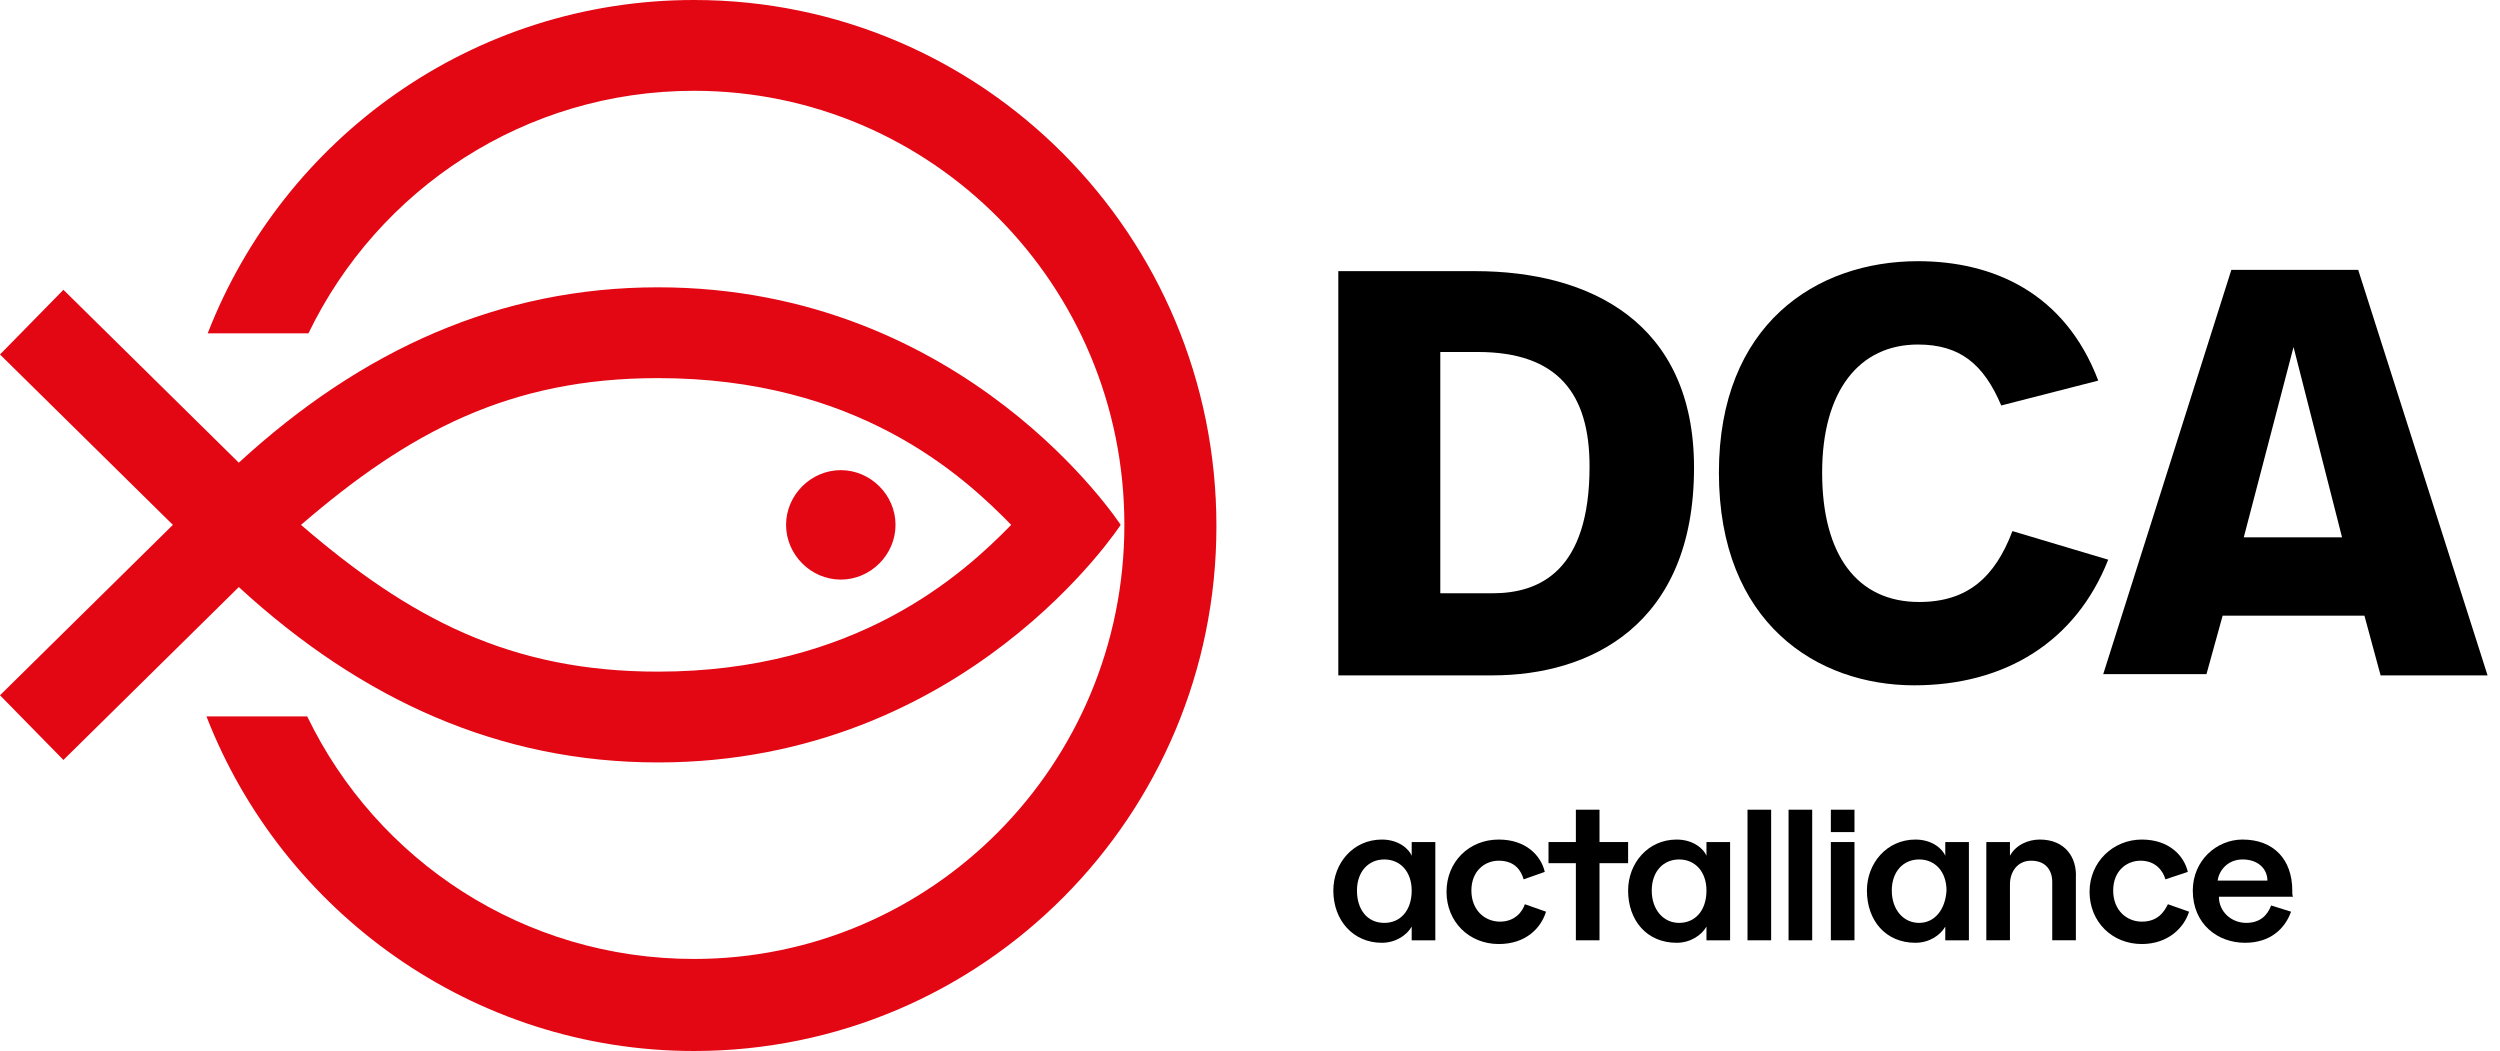
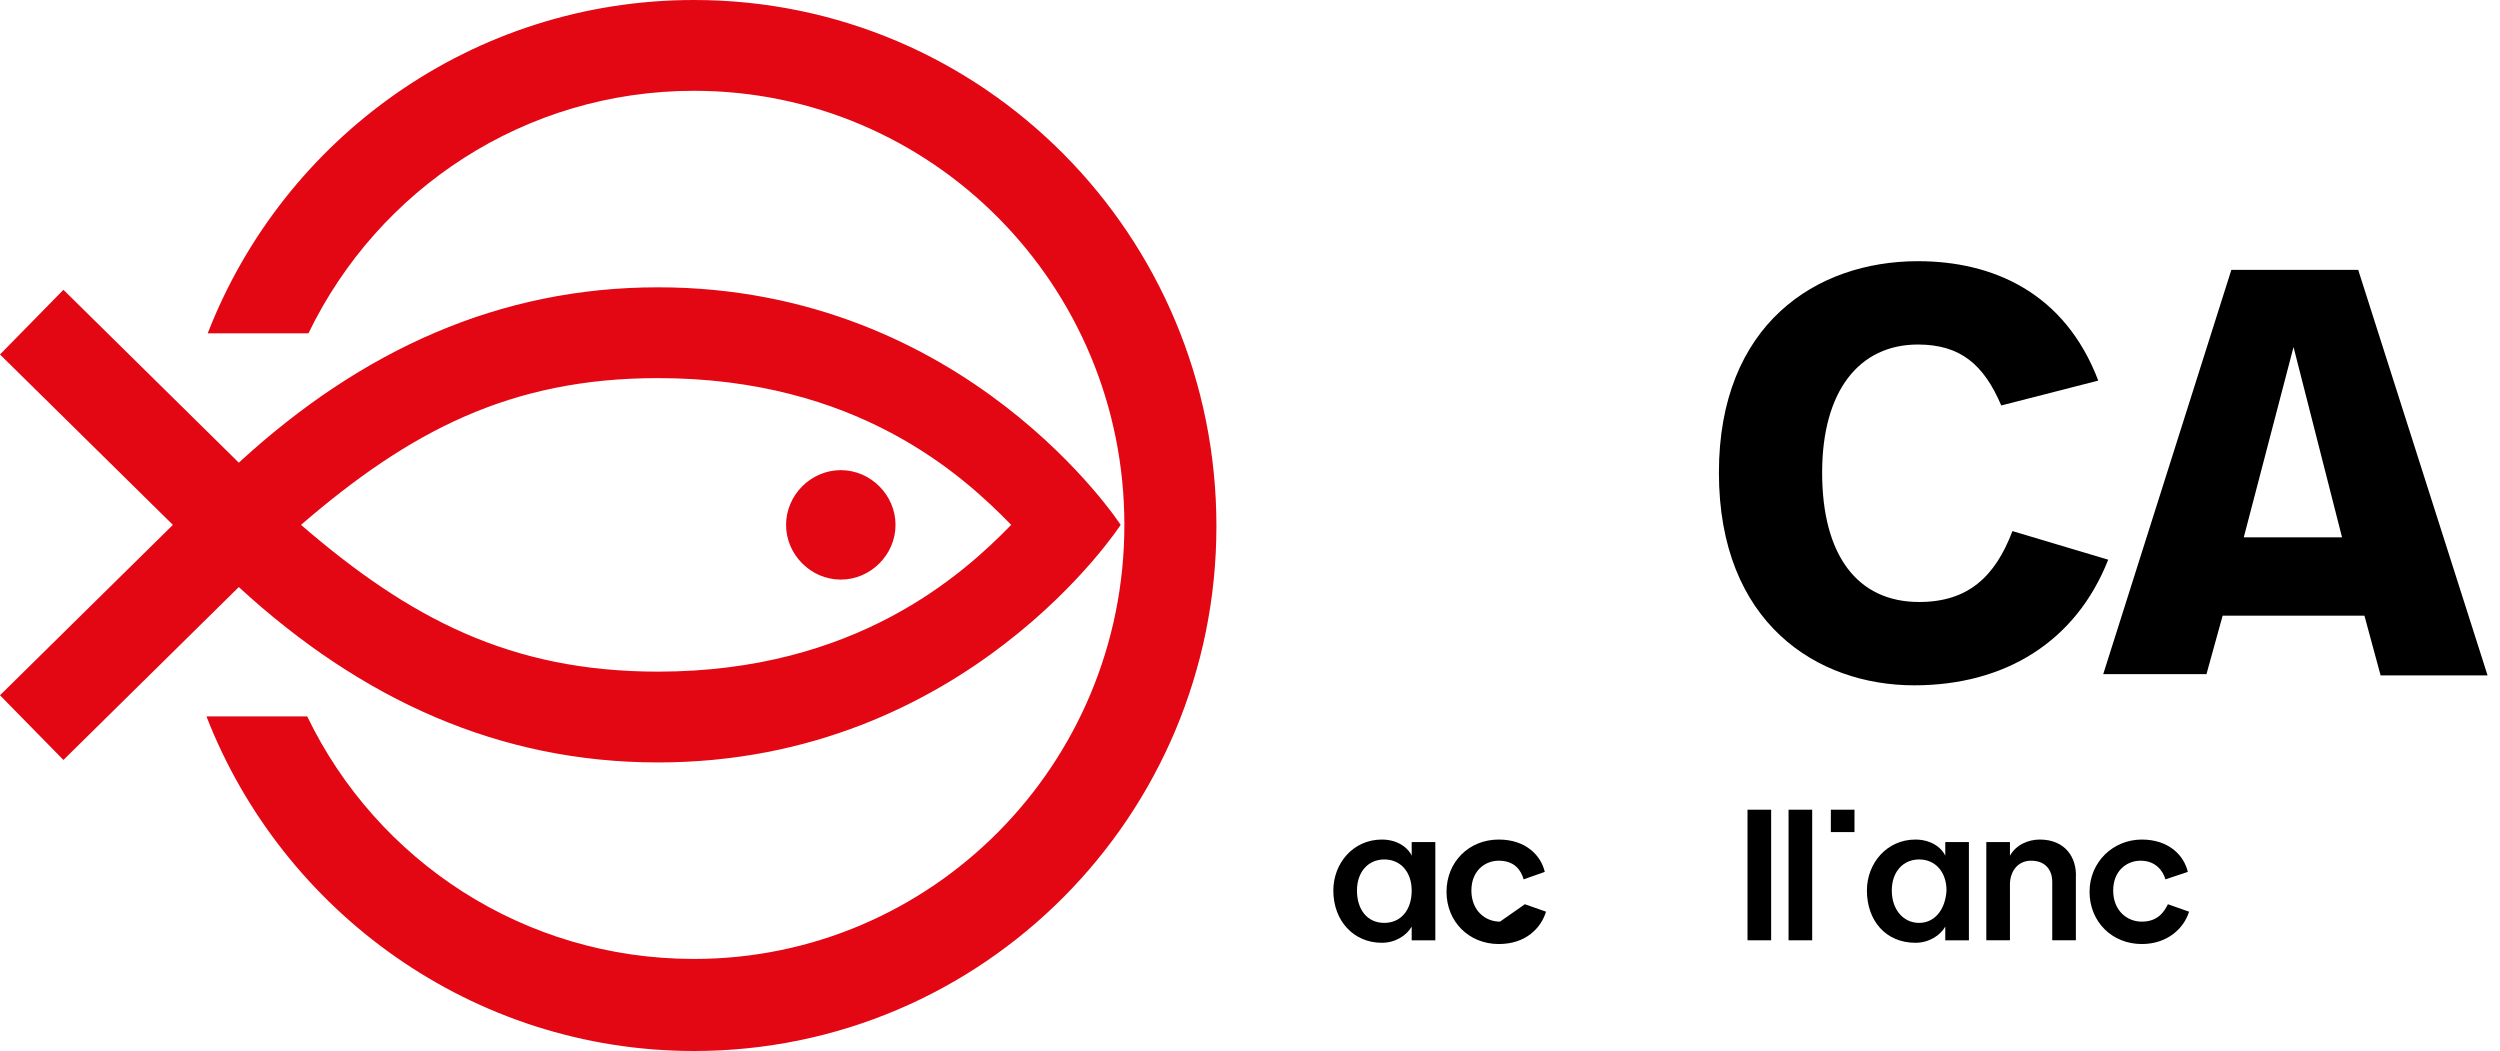
<svg xmlns="http://www.w3.org/2000/svg" version="1.1" id="Layer_1" x="0px" y="0px" viewBox="0 0 201 84.5" style="enable-background:new 0 0 201 84.5;" xml:space="preserve">
  <style type="text/css">
	.st0{fill:#E30613;}
</style>
  <g>
    <g>
-       <path d="M120.6,74.1c-1.2,0-2.3-0.9-2.3-2.5c0-1.6,1.1-2.4,2.2-2.4c1.3,0,1.8,0.8,2,1.5l1.7-0.6c-0.3-1.3-1.5-2.6-3.7-2.6    c-2.4,0-4.2,1.8-4.2,4.2c0,2.4,1.8,4.2,4.2,4.2c2.2,0,3.4-1.3,3.8-2.6l-1.7-0.6C122.4,73.3,121.8,74.1,120.6,74.1z" />
+       <path d="M120.6,74.1c-1.2,0-2.3-0.9-2.3-2.5c0-1.6,1.1-2.4,2.2-2.4c1.3,0,1.8,0.8,2,1.5l1.7-0.6c-0.3-1.3-1.5-2.6-3.7-2.6    c-2.4,0-4.2,1.8-4.2,4.2c0,2.4,1.8,4.2,4.2,4.2c2.2,0,3.4-1.3,3.8-2.6l-1.7-0.6z" />
      <rect x="140.5" y="65.1" width="1.9" height="10.5" />
      <rect x="143.8" y="65.1" width="1.9" height="10.5" />
-       <rect x="147.2" y="67.7" width="1.9" height="7.9" />
      <path d="M164,67.5c-0.9,0-1.9,0.4-2.4,1.3v-1.1h-1.9v7.9h1.9v-4.5c0-1,0.6-1.9,1.7-1.9c1.2,0,1.7,0.8,1.7,1.7v4.7h1.9v-5    C167,68.9,166,67.5,164,67.5z" />
      <path d="M172.2,74.1c-1.2,0-2.3-0.9-2.3-2.5c0-1.6,1.1-2.4,2.2-2.4c1.2,0,1.8,0.8,2,1.5l1.8-0.6c-0.3-1.3-1.5-2.6-3.7-2.6    c-2.3,0-4.2,1.8-4.2,4.2c0,2.4,1.8,4.2,4.2,4.2c2.1,0,3.4-1.3,3.8-2.6l-1.7-0.6C174,73.3,173.5,74.1,172.2,74.1z" />
-       <path d="M184.3,71.6c0-2.5-1.5-4.1-4-4.1c-2.1,0-4,1.7-4,4.1c0,2.7,2,4.2,4.2,4.2c2,0,3.2-1.1,3.7-2.5l-1.6-0.5    c-0.3,0.8-0.9,1.4-2,1.4c-1.2,0-2.2-0.9-2.2-2.1h6C184.3,72.1,184.3,71.9,184.3,71.6z M178.3,70.8c0.1-0.8,0.8-1.7,2-1.7    c1.3,0,2,0.8,2,1.7H178.3z" />
-       <polygon points="130.9,67.7 128.6,67.7 128.6,65.1 126.7,65.1 126.7,67.7 124.5,67.7 124.5,69.4 126.7,69.4 126.7,75.6     128.6,75.6 128.6,69.4 130.9,69.4   " />
      <rect x="147.2" y="65.1" width="1.9" height="1.8" />
      <path d="M113.5,68.8c-0.2-0.5-1-1.3-2.4-1.3c-2.3,0-3.9,1.9-3.9,4.1c0,2.4,1.6,4.2,3.9,4.2c1.1,0,2-0.6,2.4-1.3v1.1h1.9v-7.9h-1.9    V68.8z M111.3,74.2c-1.4,0-2.2-1.1-2.2-2.6c0-1.5,0.9-2.5,2.2-2.5c1.3,0,2.2,1,2.2,2.5C113.5,73.2,112.6,74.2,111.3,74.2z" />
-       <path d="M137.2,68.8c-0.2-0.5-1-1.3-2.4-1.3c-2.3,0-3.9,1.9-3.9,4.1c0,2.4,1.5,4.2,3.9,4.2c1.1,0,2-0.6,2.4-1.3v1.1h1.9v-7.9h-1.9    V68.8z M135,74.2c-1.3,0-2.2-1.1-2.2-2.6c0-1.5,0.9-2.5,2.2-2.5c1.3,0,2.2,1,2.2,2.5C137.2,73.2,136.3,74.2,135,74.2z" />
      <path d="M156.4,68.8c-0.2-0.5-1-1.3-2.4-1.3c-2.3,0-3.9,1.9-3.9,4.1c0,2.4,1.5,4.2,3.9,4.2c1.1,0,2-0.6,2.4-1.3v1.1h1.9v-7.9h-1.9    V68.8z M154.3,74.2c-1.3,0-2.2-1.1-2.2-2.6c0-1.5,0.9-2.5,2.2-2.5c1.3,0,2.2,1,2.2,2.5C156.4,73.2,155.5,74.2,154.3,74.2z" />
    </g>
    <g>
      <path class="st0" d="M52.9,54c-11.9,0-20-4.3-28.7-11.8c8.7-7.5,16.8-11.8,28.7-11.8c16,0,24.5,7.8,28.4,11.8    C77.4,46.2,68.8,54,52.9,54 M52.9,23.1c-12.7,0-23.8,5-33.7,14.1L5.1,23.3L0,28.5l13.9,13.7L0,55.9l5.1,5.2l14.1-13.9    c9.9,9.1,21,14.1,33.7,14.1c24.8,0,37.2-19.1,37.2-19.1S77.7,23.1,52.9,23.1 M72,42.2c0,2.4-2,4.4-4.4,4.4c-2.4,0-4.4-2-4.4-4.4    c0-2.4,2-4.4,4.4-4.4C70,37.8,72,39.8,72,42.2 M24.7,57.6h-8.1C22.7,73.3,38,84.5,55.8,84.5c23.2,0,42-18.9,42-42.2    C97.8,18.9,79,0,55.8,0C38,0,22.8,11.1,16.7,26.8h8.1C30.4,15.2,42.2,7.3,55.8,7.3c19.1,0,34.6,15.6,34.6,34.9    c0,19.3-15.5,34.9-34.6,34.9C42.1,77.1,30.3,69.2,24.7,57.6" />
    </g>
    <g>
-       <path d="M118.6,21.8c9.2,0,17.6,4.1,17.6,15.8c0,12.7-8.4,16.7-16.2,16.7h-12.4V21.8H118.6z M115.8,28.3v19.4h4.2    c3.8,0,7.8-1.8,7.8-10.2c0-5.8-2.5-9.2-9-9.2H115.8z" />
      <path d="M168.7,30.6l-7.8,2c-1.4-3.3-3.3-4.9-6.7-4.9c-4.7,0-7.7,3.7-7.7,10.3s2.8,10.4,7.8,10.4c3.9,0,6.1-2,7.5-5.7l7.7,2.3    c-2.6,6.6-8.3,10.1-15.6,10.1c-7.8,0-15.7-5-15.7-17.1c0-11.9,7.8-17,16-17C160.2,21,166,23.5,168.7,30.6z" />
      <path d="M190.1,49.5h-11.4l-1.3,4.7h-8.3l10.3-32.5h10.2L200,54.3h-8.6L190.1,49.5z M184.4,27.9l-4,15.3h7.9L184.4,27.9z" />
    </g>
  </g>
</svg>